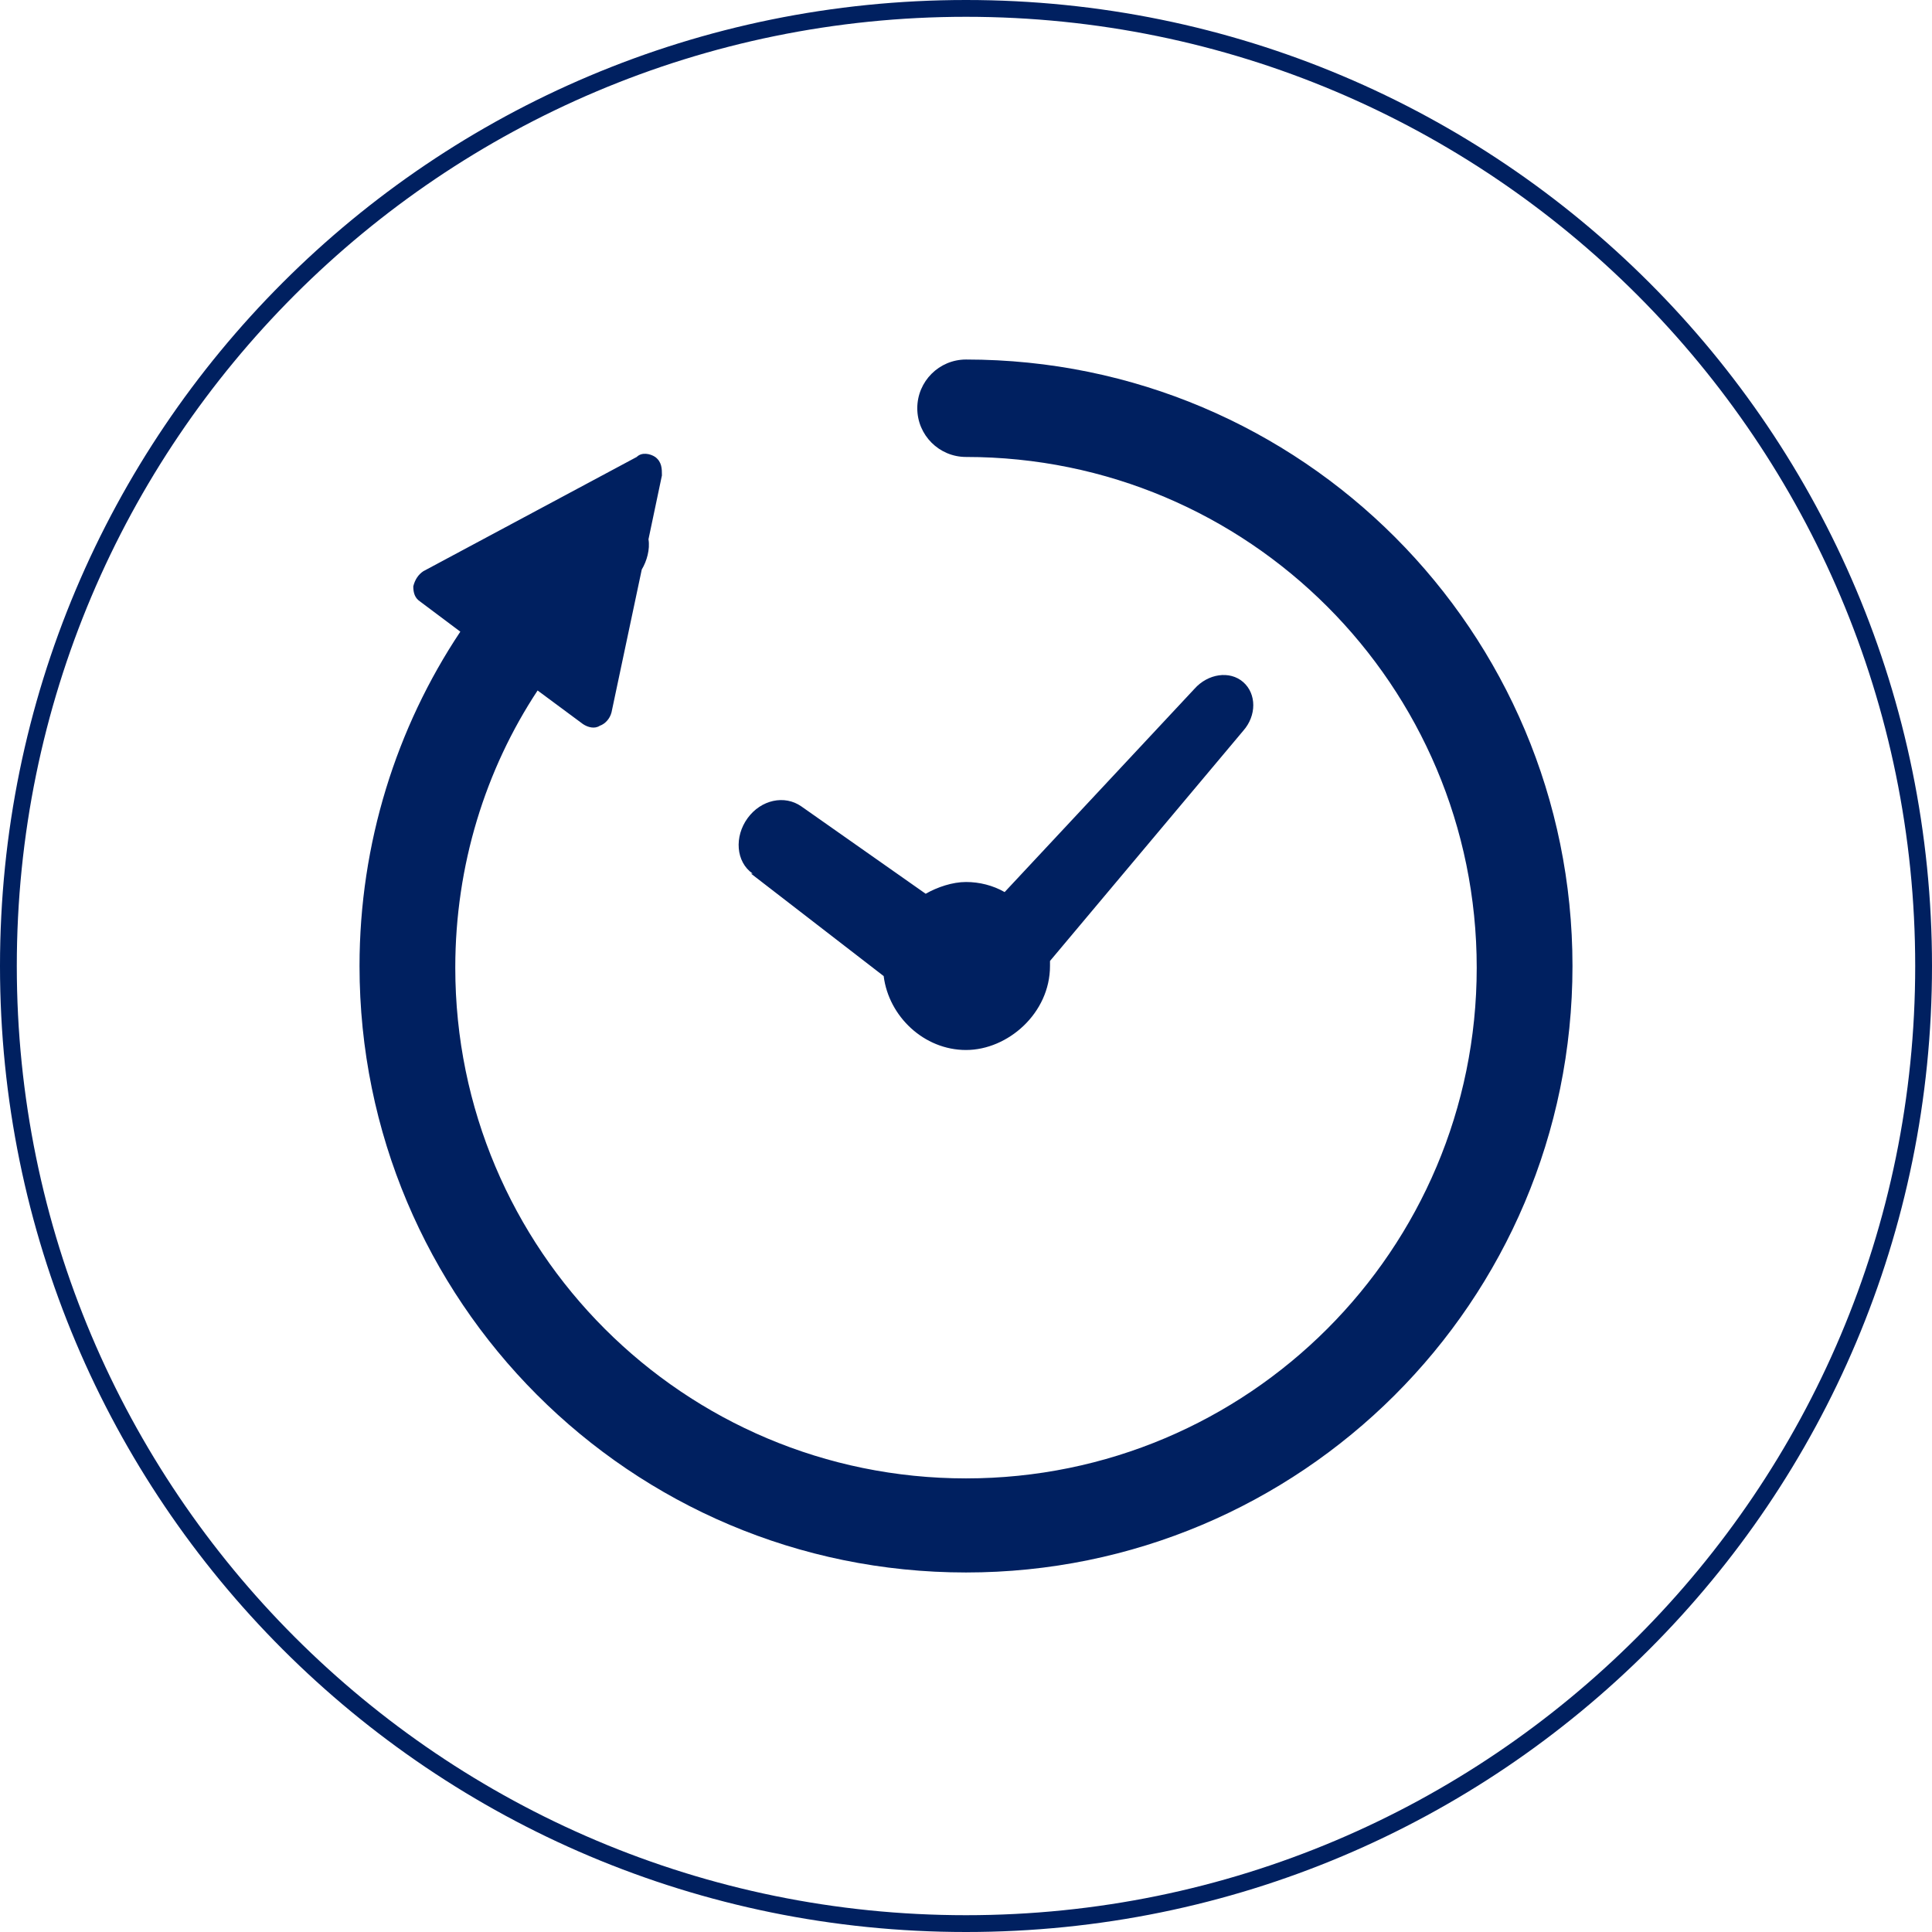
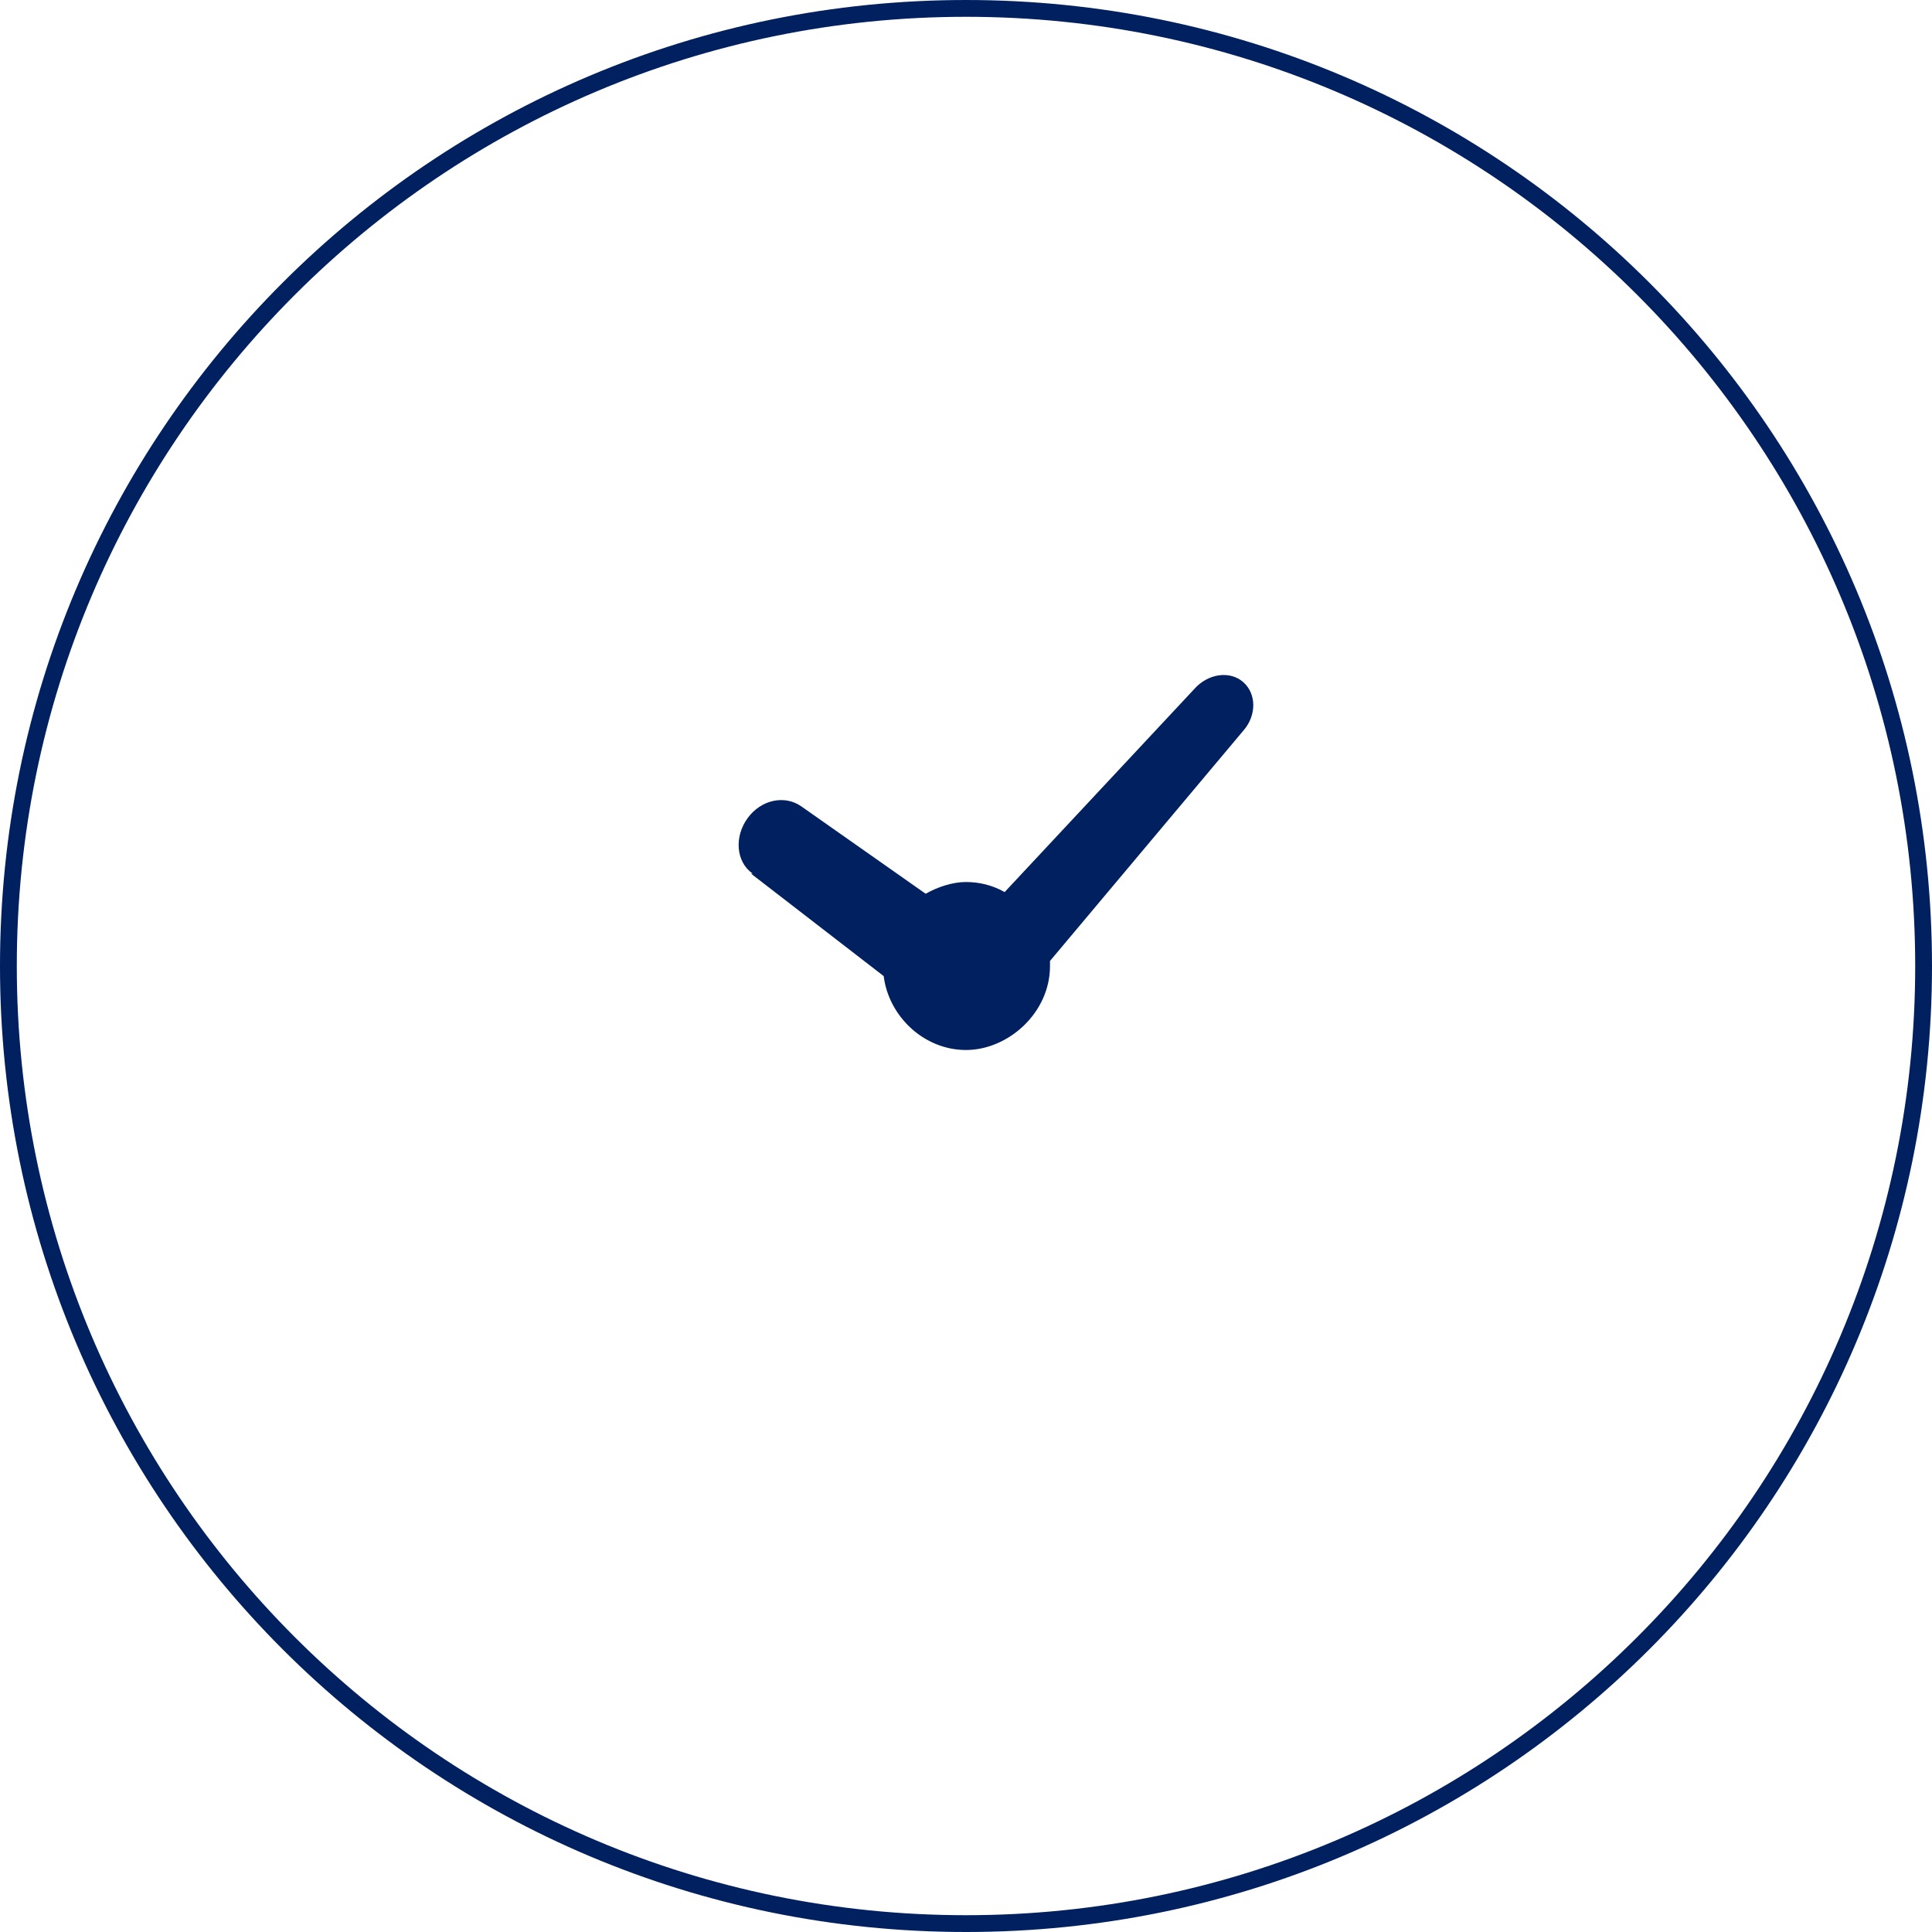
<svg xmlns="http://www.w3.org/2000/svg" version="1.1" viewBox="0 0 115 115">
  <g>
    <g id="_レイヤー_3" data-name="レイヤー_3">
      <g>
        <path d="M57.5,1c31.2,0,56.5,25.3,56.5,56.5s-25.3,56.5-56.5,56.5S1,88.7,1,57.5,26.3,1,57.5,1M57.5,0C25.7,0,0,25.7,0,57.5s25.7,57.5,57.5,57.5,57.5-25.7,57.5-57.5S89.3,0,57.5,0h0Z" fill="#002060" />
        <g>
          <path d="M44.7,52l7.9,6.1c.3,2.4,2.4,4.4,4.9,4.4s5-2.2,5-5,0-.2,0-.3l11.5-13.7c.8-.9.8-2.2,0-2.9-.8-.7-2.1-.5-2.9.4l-11.3,12.1c-.7-.4-1.5-.6-2.3-.6s-1.7.3-2.4.7l-7.4-5.2c-1-.7-2.4-.4-3.2.7-.8,1.1-.7,2.6.3,3.3Z" fill="#002060" />
-           <path d="M57.5,21.4c-1.6,0-2.9,1.3-2.9,2.9s1.3,2.9,2.9,2.9c8.4,0,16,3.4,21.5,8.9,5.5,5.5,8.9,13.1,8.9,21.5,0,8.4-3.4,16-8.9,21.5-5.5,5.5-13.1,8.9-21.5,8.9-8.4,0-16-3.4-21.5-8.9-5.5-5.5-8.9-13.1-8.9-21.5,0-6.1,1.8-11.8,4.9-16.5l2.7,2c.3.2.7.3,1,.1.3-.1.6-.4.7-.8l1.8-8.5c.3-.5.5-1.2.4-1.8l.8-3.8c0-.4,0-.8-.4-1.1-.3-.2-.8-.3-1.1,0l-12.7,6.8c-.3.2-.5.5-.6.9,0,.4.1.7.4.9l2.4,1.8c-3.8,5.7-6,12.6-6,19.9,0,19.9,16.1,36.1,36.1,36.1,19.9,0,36.1-16.1,36.1-36.1,0-19.9-16.1-36.1-36.1-36.1Z" fill="#002060" />
        </g>
      </g>
    </g>
  </g>
</svg>